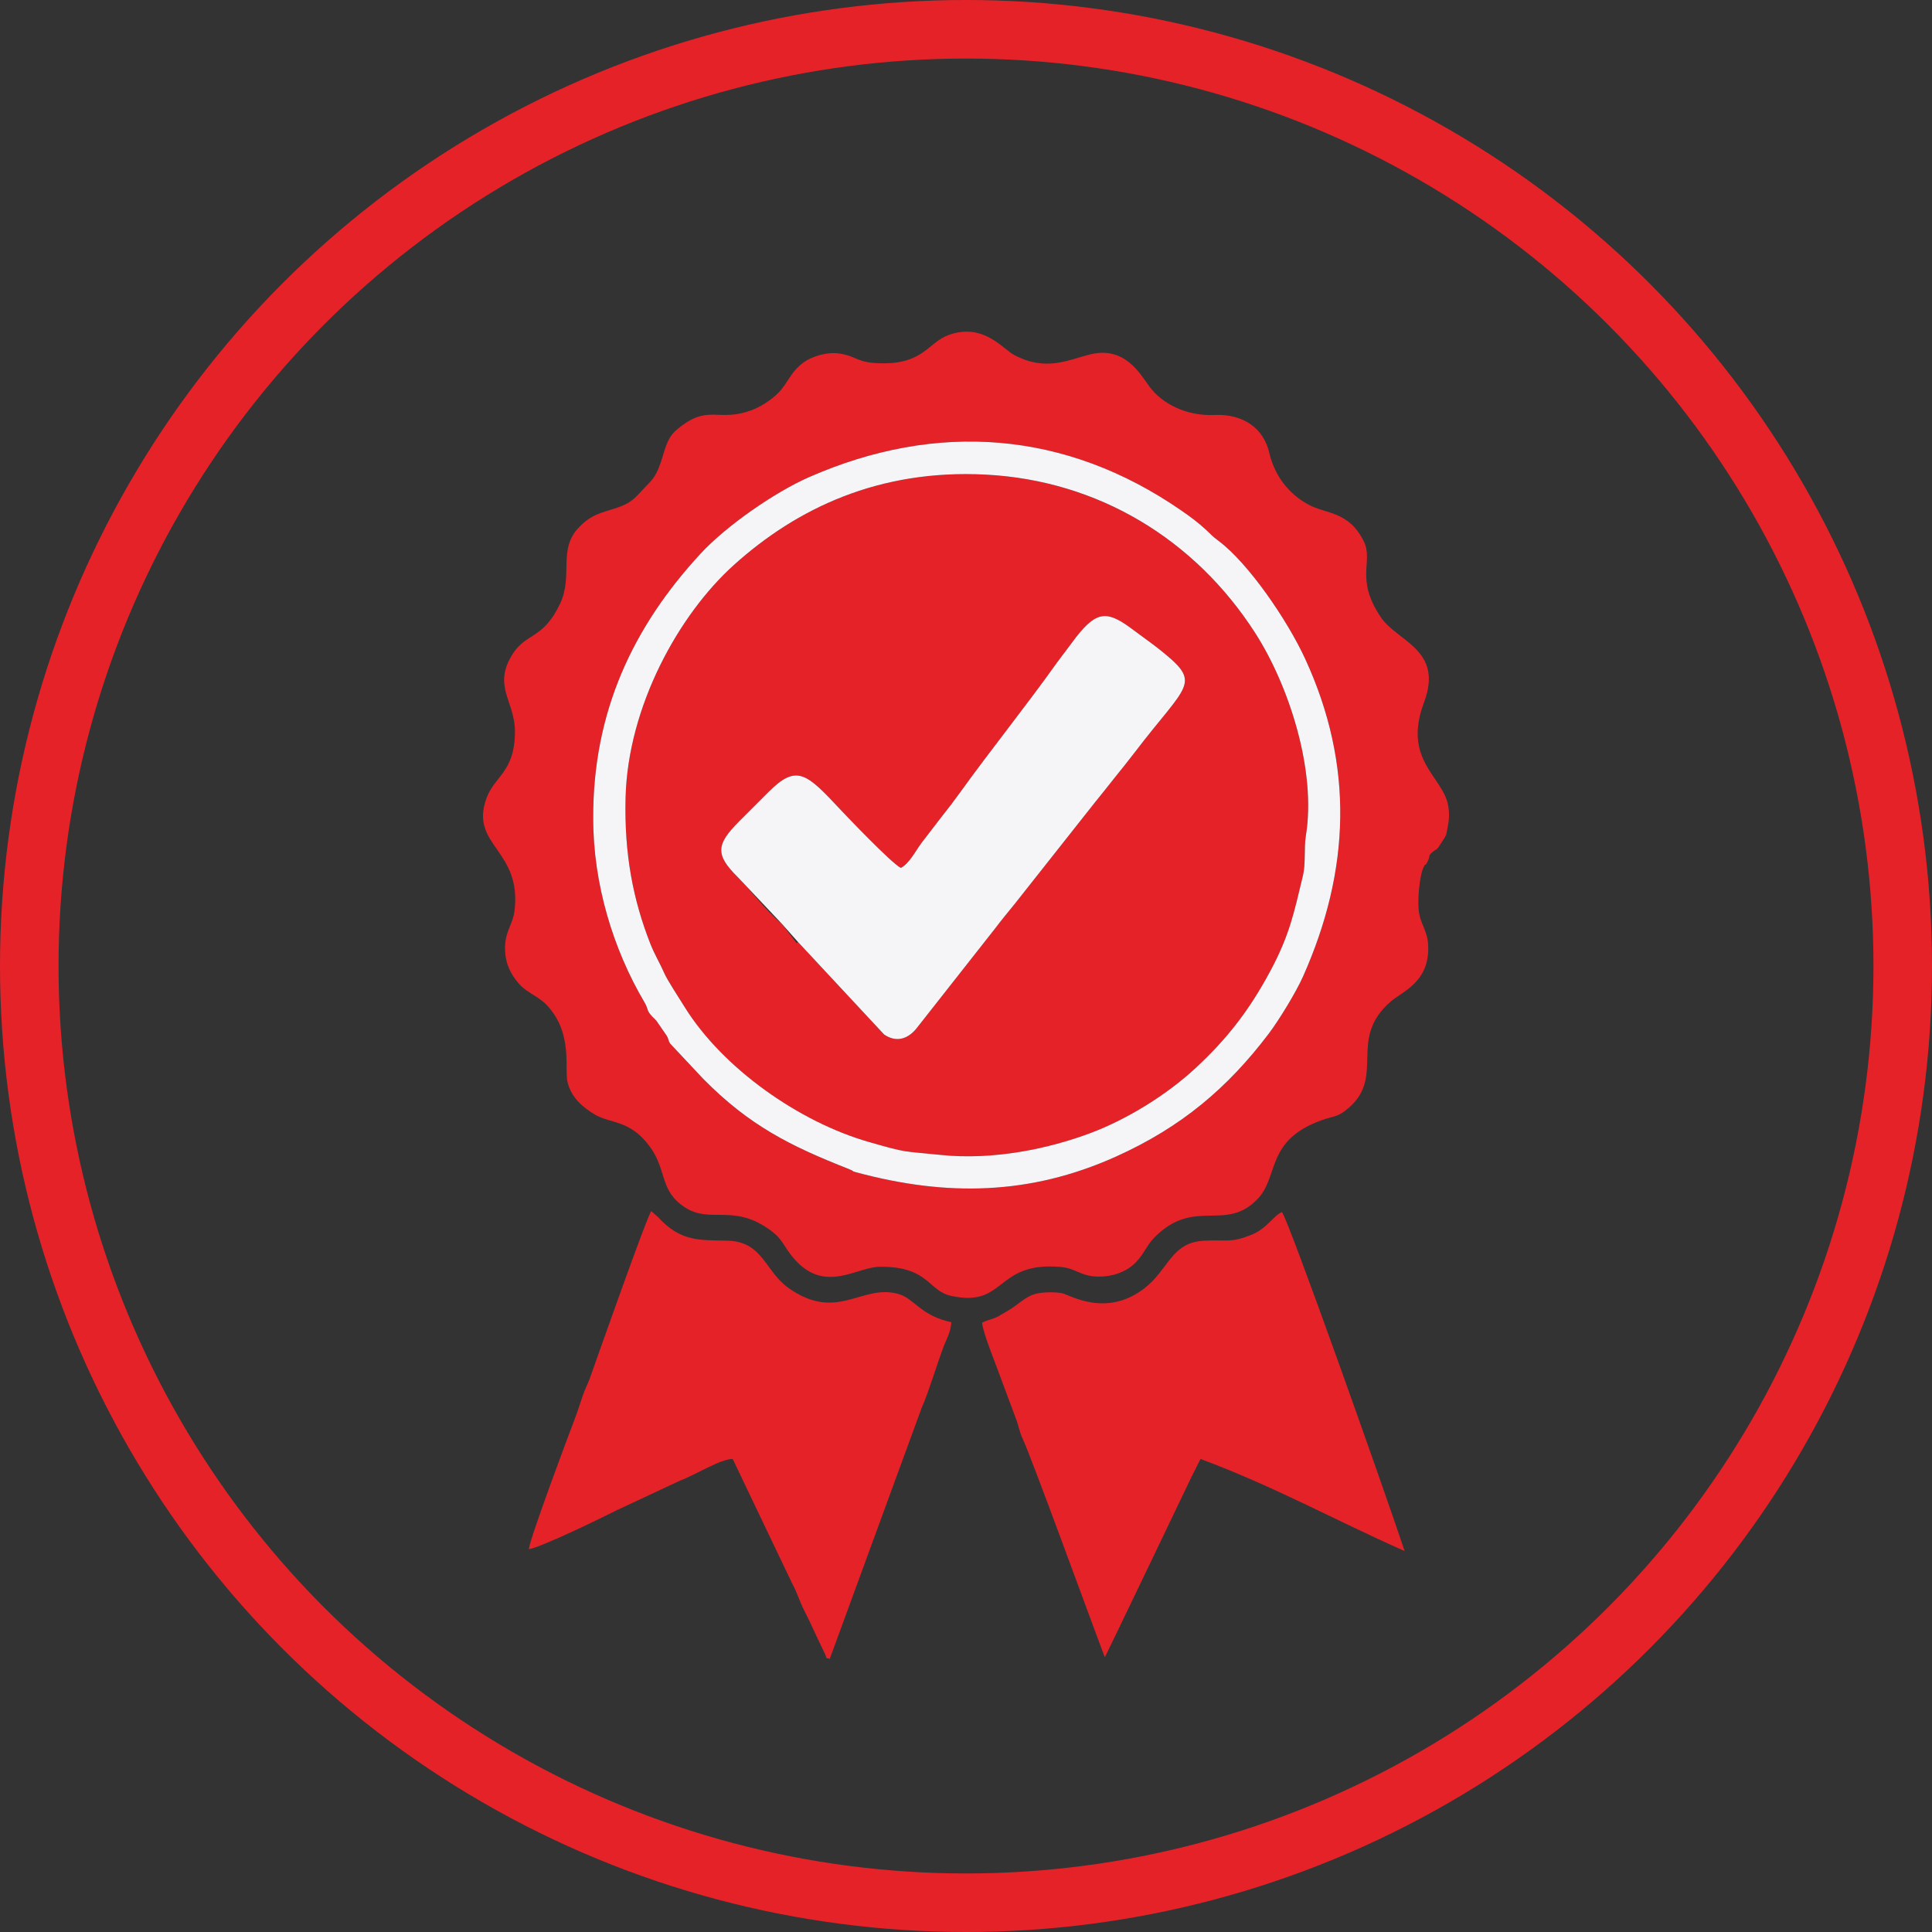
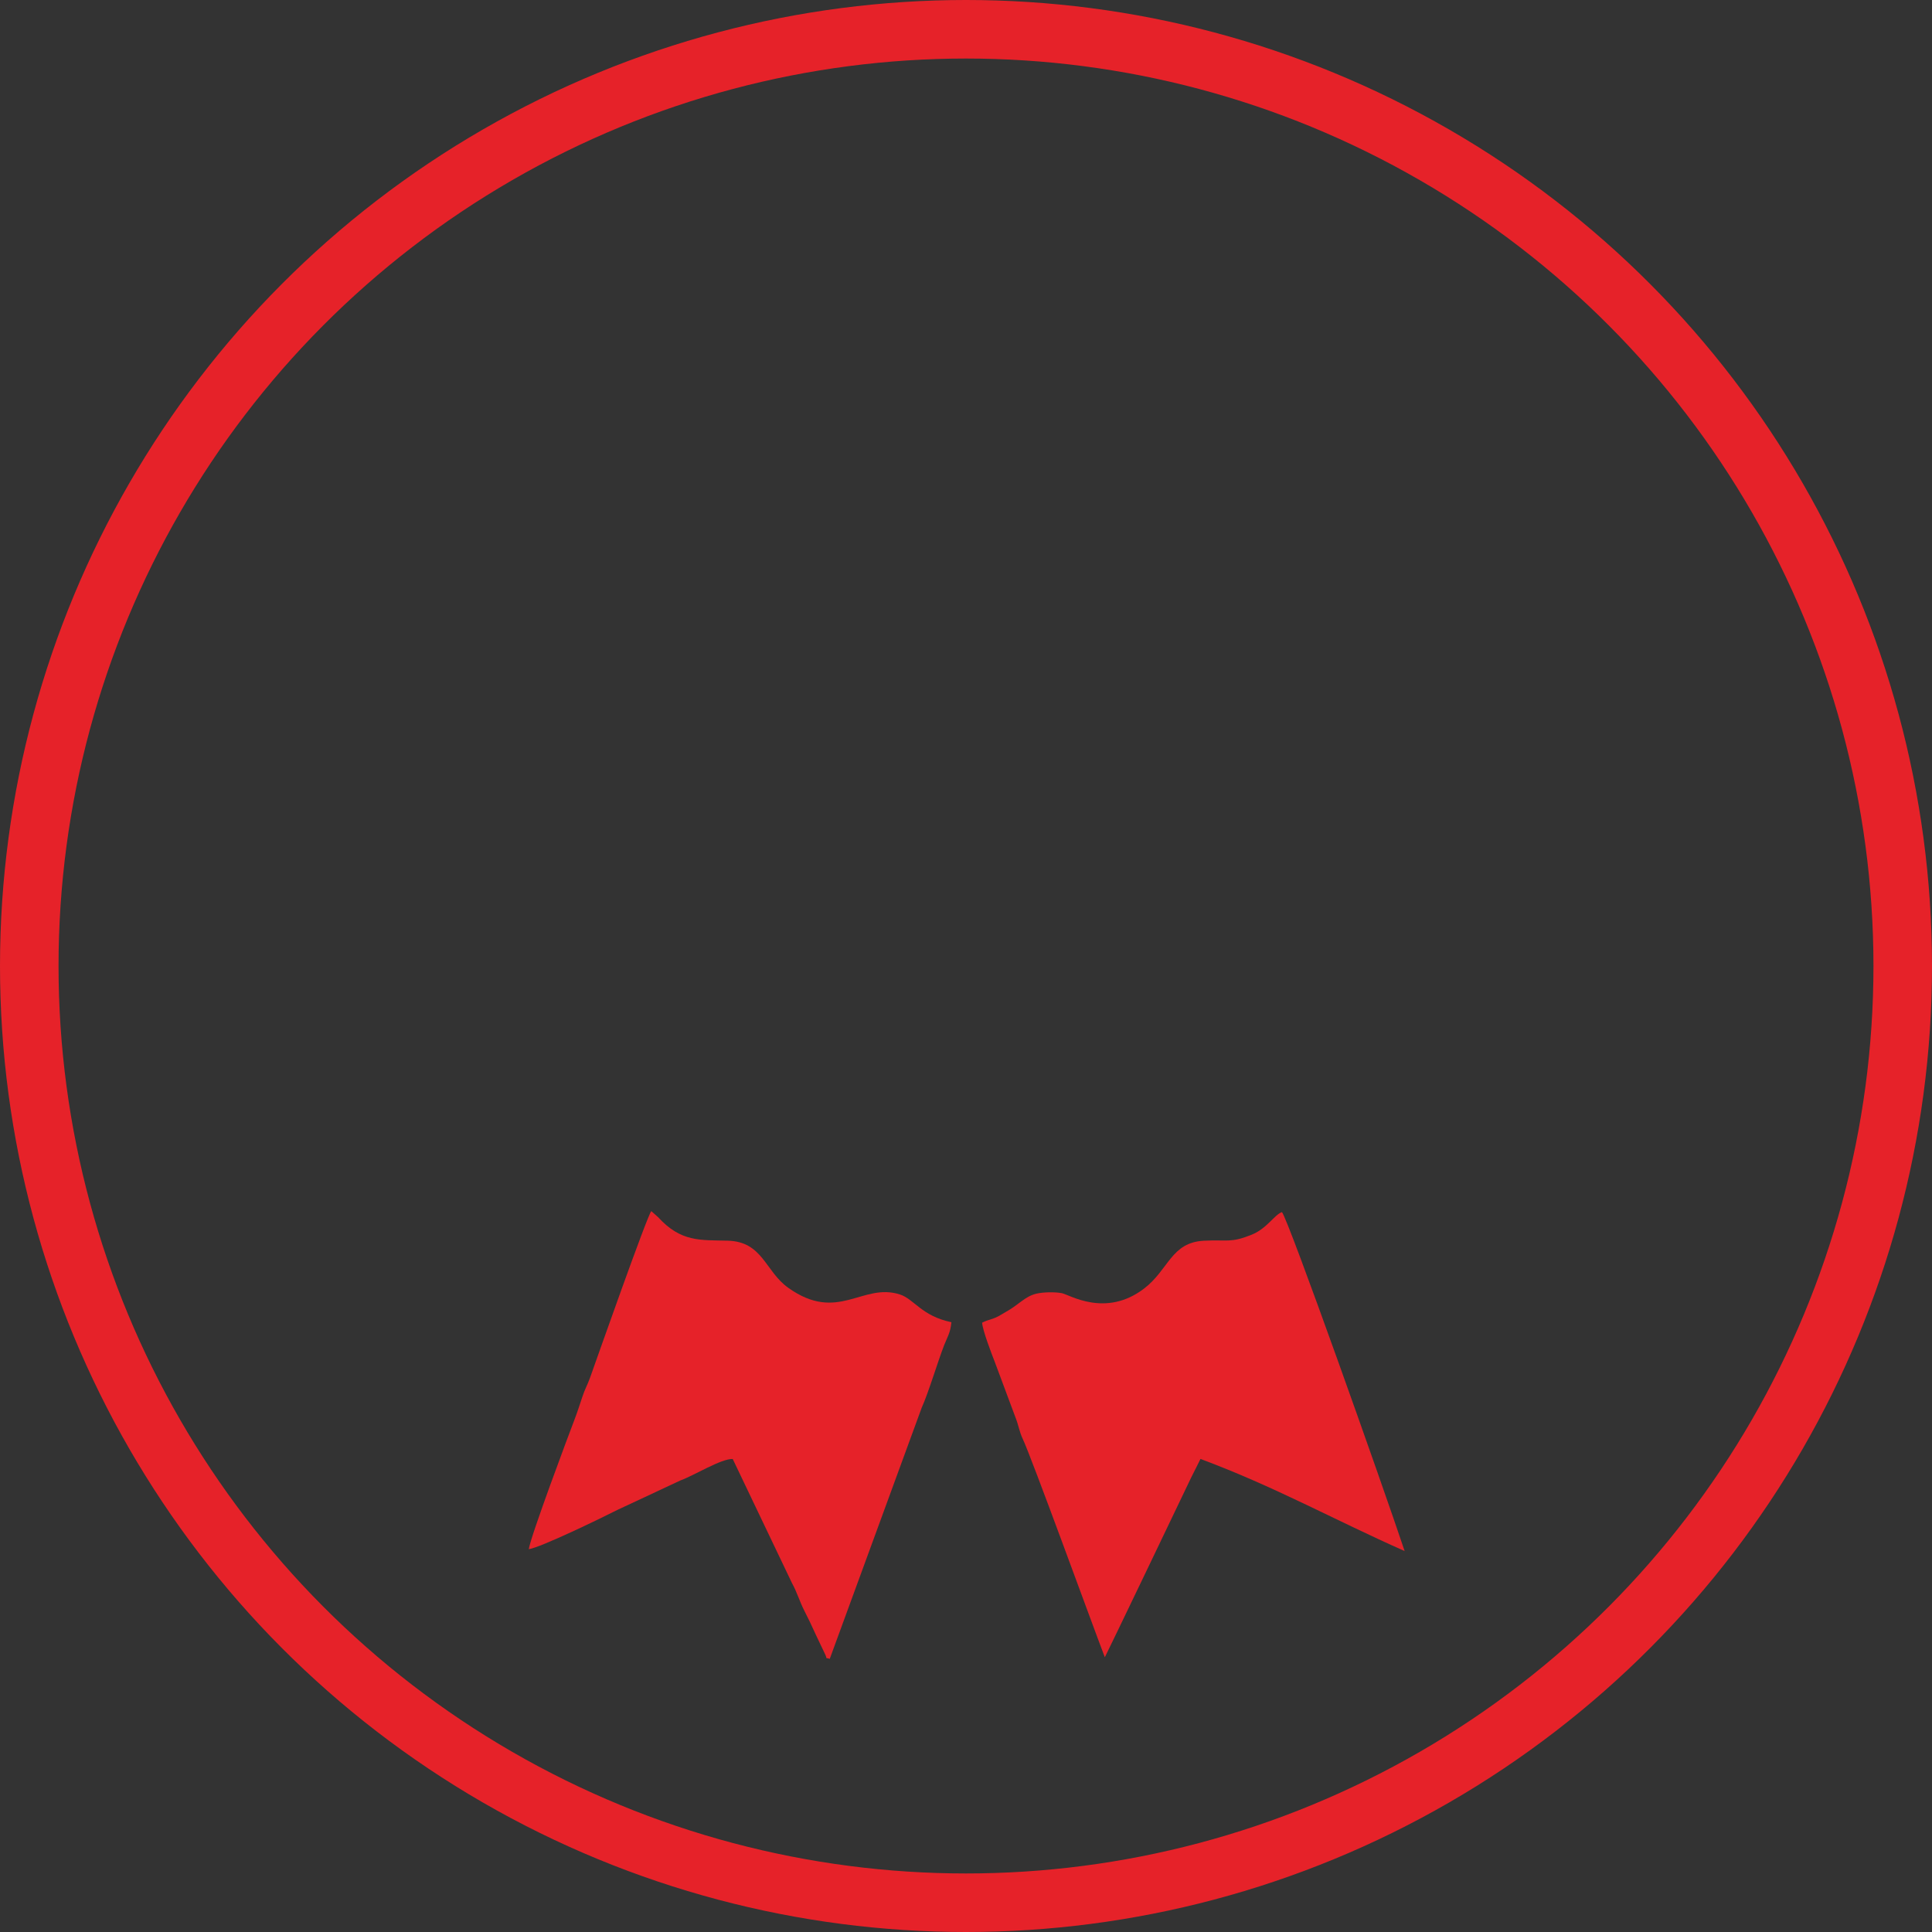
<svg xmlns="http://www.w3.org/2000/svg" xml:space="preserve" width="66px" height="66px" version="1.1" style="shape-rendering:geometricPrecision; text-rendering:geometricPrecision; image-rendering:optimizeQuality; fill-rule:evenodd; clip-rule:evenodd" viewBox="0 0 345686 345686">
  <rect x="0" y="0" width="345686" height="345686" fill="#333333" stroke="none" />
  <defs>
    <style type="text/css">
   
    .str0 {stroke:#E62229;stroke-width:10474.1}
    .fil0 {fill:none}
    .fil1 {fill:#E62229}
    .fil2 {fill:#F5F5F8}
   
  </style>
  </defs>
  <g id="Слой_x0020_1">
    <g id="_1217845248">
      <circle class="fil0 str0" cx="172843" cy="172843" r="167606" />
      <g>
-         <path class="fil1" d="M161173 155290c1531,-758 2697,-3128 3732,-4496l3502 -4557c1261,-1573 2330,-2987 3470,-4571 5466,-7593 11749,-15379 17235,-23098l3448 -4592c3844,-4908 5729,-4658 10324,-1184 1522,1150 3149,2274 4626,3450 7744,6171 5022,5898 -4511,18419 -1200,1575 -2441,3100 -3556,4489 -1275,1590 -2227,2837 -3583,4484l-14227 18005c-1238,1526 -2522,3070 -3578,4481l-14191 18039c-1590,1835 -3581,2359 -5668,942l-15411 -16552 -240 218 -2658 -3484c-2819,-2267 -6018,-6527 -7838,-8306 -4188,-4096 -3844,-5943 198,-10005 1788,-1796 3554,-3546 5268,-5266 5078,-5092 6824,-3282 12854,3146 1094,1168 9146,9611 10804,10438zm72480 -5737c1916,-11660 -3017,-26913 -9114,-36377 -10742,-16668 -28000,-27208 -48166,-28255 -19137,-992 -33810,6044 -45056,16164 -9825,8842 -18974,25263 -19386,41639 -254,10113 1348,18313 4458,26207 734,1863 1756,3546 2474,5209 442,1019 3324,5537 3625,6024 6869,11064 20598,20615 32927,24151 7114,2041 5887,1605 12909,2334 9480,986 19426,-1138 26810,-3920 6572,-2474 13582,-6802 18766,-11604 5600,-5189 9597,-10296 13368,-17334 3536,-6596 4259,-10507 5840,-17014 566,-2334 186,-5044 545,-7224z" />
-         <path class="fil1" d="M106144 146453c-73,-19129 7149,-34308 19167,-47342 4648,-5042 13325,-11044 19440,-13731 22904,-10062 45968,-8300 66584,5939 1674,1158 2997,2126 4545,3559 916,850 954,1006 2130,1883 5359,3999 12295,14142 15492,21061 8821,19099 8103,37935 -362,56918 -1235,2767 -4260,7748 -6151,10242 -7314,9655 -15605,16696 -27328,21970 -15395,6926 -30355,7148 -46428,2813 -1053,-283 -156,-127 -1401,-618 -10356,-4070 -17759,-7740 -26040,-16149l-5858 -6248c-429,-657 -221,-740 -679,-1489l-1667 -2419c-245,-386 -520,-572 -857,-928 -1146,-1208 -609,-1208 -1437,-2611 -5569,-9449 -9150,-21115 -9150,-32850zm51931 -81445c-4792,-10 -4515,-1176 -7700,-1724 -2247,-388 -5017,412 -6626,1588 -1997,1459 -2542,3046 -3906,4778 -1138,1444 -3353,2940 -5040,3613 -6384,2546 -7922,-1263 -13732,3637 -1774,1494 -2043,3482 -2837,5814 -1053,3096 -1742,3246 -3502,5196 -1639,1818 -2461,2405 -5464,3302 -2579,770 -3846,1293 -5570,3029 -4011,4038 -1040,8649 -3512,13834 -3029,6354 -6016,5109 -8441,8914 -3702,5806 431,8486 396,13964 -46,7291 -3684,7849 -5143,11998 -2934,8338 6358,9063 5073,19941 -314,2668 -1815,3765 -1700,7130 89,2635 1182,4563 2621,6141 1350,1481 3480,2170 4935,3763 4674,5117 2993,11252 3646,13790 709,2756 2744,4440 5003,5792 289,175 1172,531 1510,646 2562,875 5225,1073 8105,4899 3237,4298 1694,7956 6392,10995 4486,2902 8457,-616 14837,3771 2873,1974 2582,3047 4733,5482 5502,6222 11130,1376 15301,1354 8801,-46 8536,4294 12739,5214 9852,2158 7779,-6168 19518,-5187 2918,244 3512,1679 6798,1735 2388,39 4722,-739 6325,-2176 1786,-1603 2235,-3355 3785,-4899 7156,-7129 12571,-826 18345,-6757 3967,-4072 1376,-10559 11597,-14180 2241,-794 2805,-453 4844,-2253 6453,-5695 -277,-12259 7409,-18931 2131,-1846 6889,-3446 6735,-9836 -69,-2904 -1413,-3908 -1708,-6499 -230,-2013 186,-6169 797,-7537 658,-1474 103,123 765,-1144 639,-1219 -56,-1031 1185,-1966 620,-465 404,-11 1440,-1647 918,-1449 659,-946 1039,-2830 233,-1156 285,-2435 8,-3803 -1034,-5096 -8132,-8031 -4284,-18280 3549,-9443 -4753,-10846 -7705,-15211 -4745,-7018 -1235,-9962 -3106,-13683 -2702,-5371 -6681,-4765 -9888,-6511 -3595,-1958 -6050,-5202 -7004,-9316 -984,-4236 -4529,-6937 -9805,-6707 -4961,218 -9328,-1958 -11652,-5125 -1676,-2287 -4394,-7238 -10589,-5711 -3895,958 -7902,3129 -13584,99 -2102,-1121 -5485,-5787 -11687,-3587 -3619,1282 -4504,5099 -11696,5081z" />
        <path class="fil1" d="M94611 277192c2075,-285 12767,-5464 15972,-7085l11196 -5230c2408,-865 7258,-3908 9326,-3823l10635 22271c819,1459 1360,3266 2118,4759 754,1479 1421,2850 2096,4373l1588 3333c667,1339 -109,672 922,1028l16461 -44961c1152,-2518 2902,-8334 4012,-11181 555,-1423 1105,-2146 1297,-4099 -5363,-1111 -6663,-4148 -9233,-4969 -6728,-2152 -11052,5145 -19948,-1176 -4179,-2970 -4549,-8279 -10856,-8441 -4910,-127 -8352,281 -12456,-4217l-1206 -1069c-702,711 -9852,26689 -10965,29819 -453,1275 -924,2033 -1385,3443 -375,1138 -867,2664 -1370,3979 -1059,2765 -7847,20865 -8204,23246z" />
        <path class="fil1" d="M175731 236660c64,1350 1723,5647 2279,7071l3767 10106c446,1134 647,2417 1186,3545 1584,3326 12414,33113 14720,39145 64,-24 14839,-30850 15425,-32101l1693 -3380c13186,4898 23973,10916 36526,16479 -3920,-11761 -20800,-59335 -21954,-60647 -1374,488 -2659,2935 -5444,4054 -3761,1512 -4288,847 -8522,1067 -5880,305 -6272,5184 -10716,8571 -6881,5244 -13348,1075 -14698,814 -1230,-241 -3350,-200 -4567,91 -2045,493 -3112,1966 -5460,3266l-764 448c-1517,950 -2184,810 -3471,1471z" />
-         <path class="fil2" d="M161173 155290c-1658,-827 -9710,-9270 -10806,-10438 -6028,-6428 -7774,-8240 -12852,-3146 -1714,1720 -3480,3470 -5268,5266 -4042,4062 -4386,5909 -199,10007l7839 8304 2898 3266c63,-63 -87,66 0,0l15411 16552c2087,1417 4078,893 5668,-942l14191 -18039c1056,-1411 2342,-2953 3578,-4481l14227 -18005c1356,-1647 2308,-2894 3583,-4484 1115,-1389 2356,-2914 3556,-4489 9533,-12521 12253,-12248 4511,-18419 -1477,-1176 -3104,-2300 -4626,-3450 -4595,-3472 -6480,-3722 -10322,1184l-3450 4594c-5486,7717 -11769,15505 -17235,23096 -1140,1584 -2209,2998 -3470,4571l-3502 4557c-1035,1368 -2199,3738 -3732,4496z" />
-         <path class="fil2" d="M233653 149553c-359,2180 21,4890 -545,7224 -1581,6507 -2304,10418 -5840,17014 -3771,7038 -7768,12145 -13368,17334 -5184,4802 -12194,9130 -18766,11604 -7384,2782 -17330,4906 -26810,3920 -7022,-729 -5795,-293 -12909,-2334 -12329,-3536 -26058,-13087 -32927,-24151 -1018,-1643 -3120,-4858 -3625,-6024 -718,-1663 -1740,-3346 -2474,-5209 -3110,-7894 -4712,-16094 -4458,-26207 412,-16376 9561,-32797 19386,-41639 11246,-10120 25919,-17156 45056,-16164 20166,1047 37424,11587 48166,28255 6097,9464 11030,24717 9114,36377zm-127509 -3100c0,11735 3581,23401 9150,32850 828,1403 291,1403 1437,2611 337,356 612,542 857,928l1667 2419c458,749 250,832 679,1489l5858 6248c8281,8409 15684,12079 26040,16149 1245,491 348,335 1401,618 16073,4335 31033,4113 46428,-2813 11723,-5274 20014,-12315 27328,-21970 1891,-2494 4916,-7475 6151,-10242 8465,-18983 9183,-37819 362,-56918 -3197,-6919 -10133,-17062 -15492,-21061 -1176,-877 -1214,-1033 -2130,-1883 -1548,-1433 -2871,-2401 -4545,-3559 -20616,-14239 -43680,-16001 -66584,-5939 -6115,2687 -14792,8689 -19440,13731 -12018,13034 -19240,28213 -19167,47342z" />
      </g>
    </g>
  </g>
</svg>